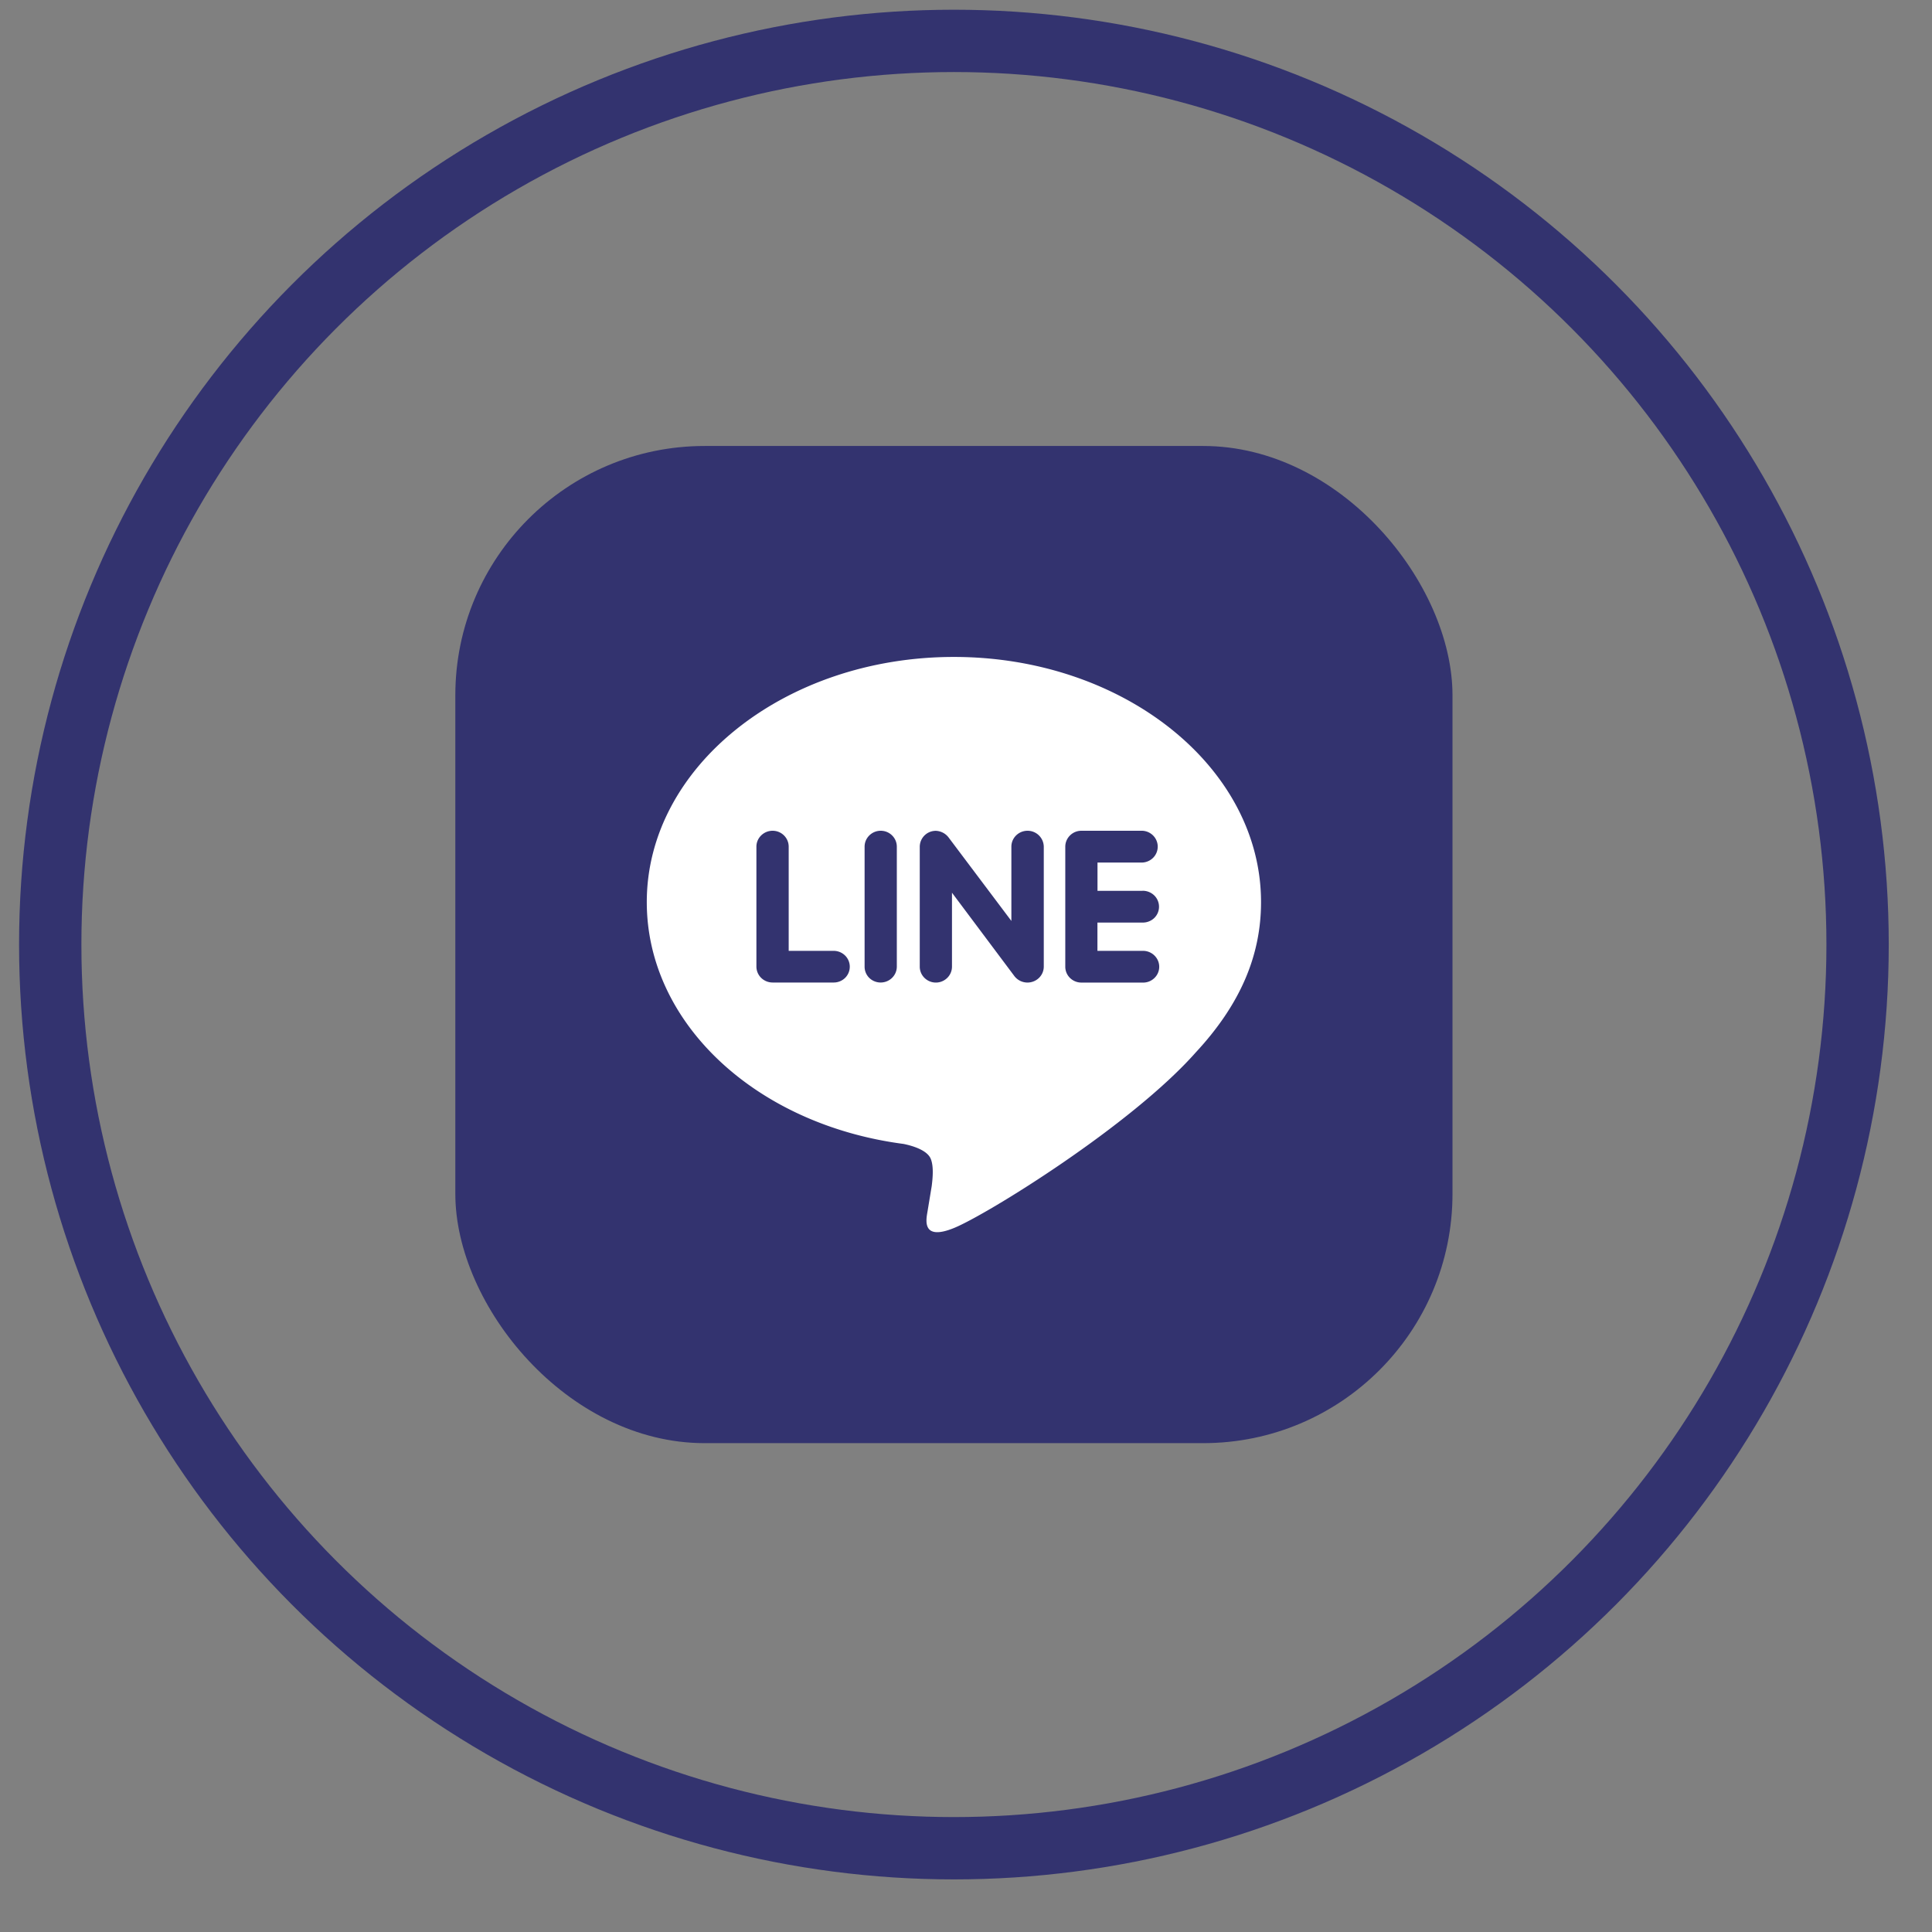
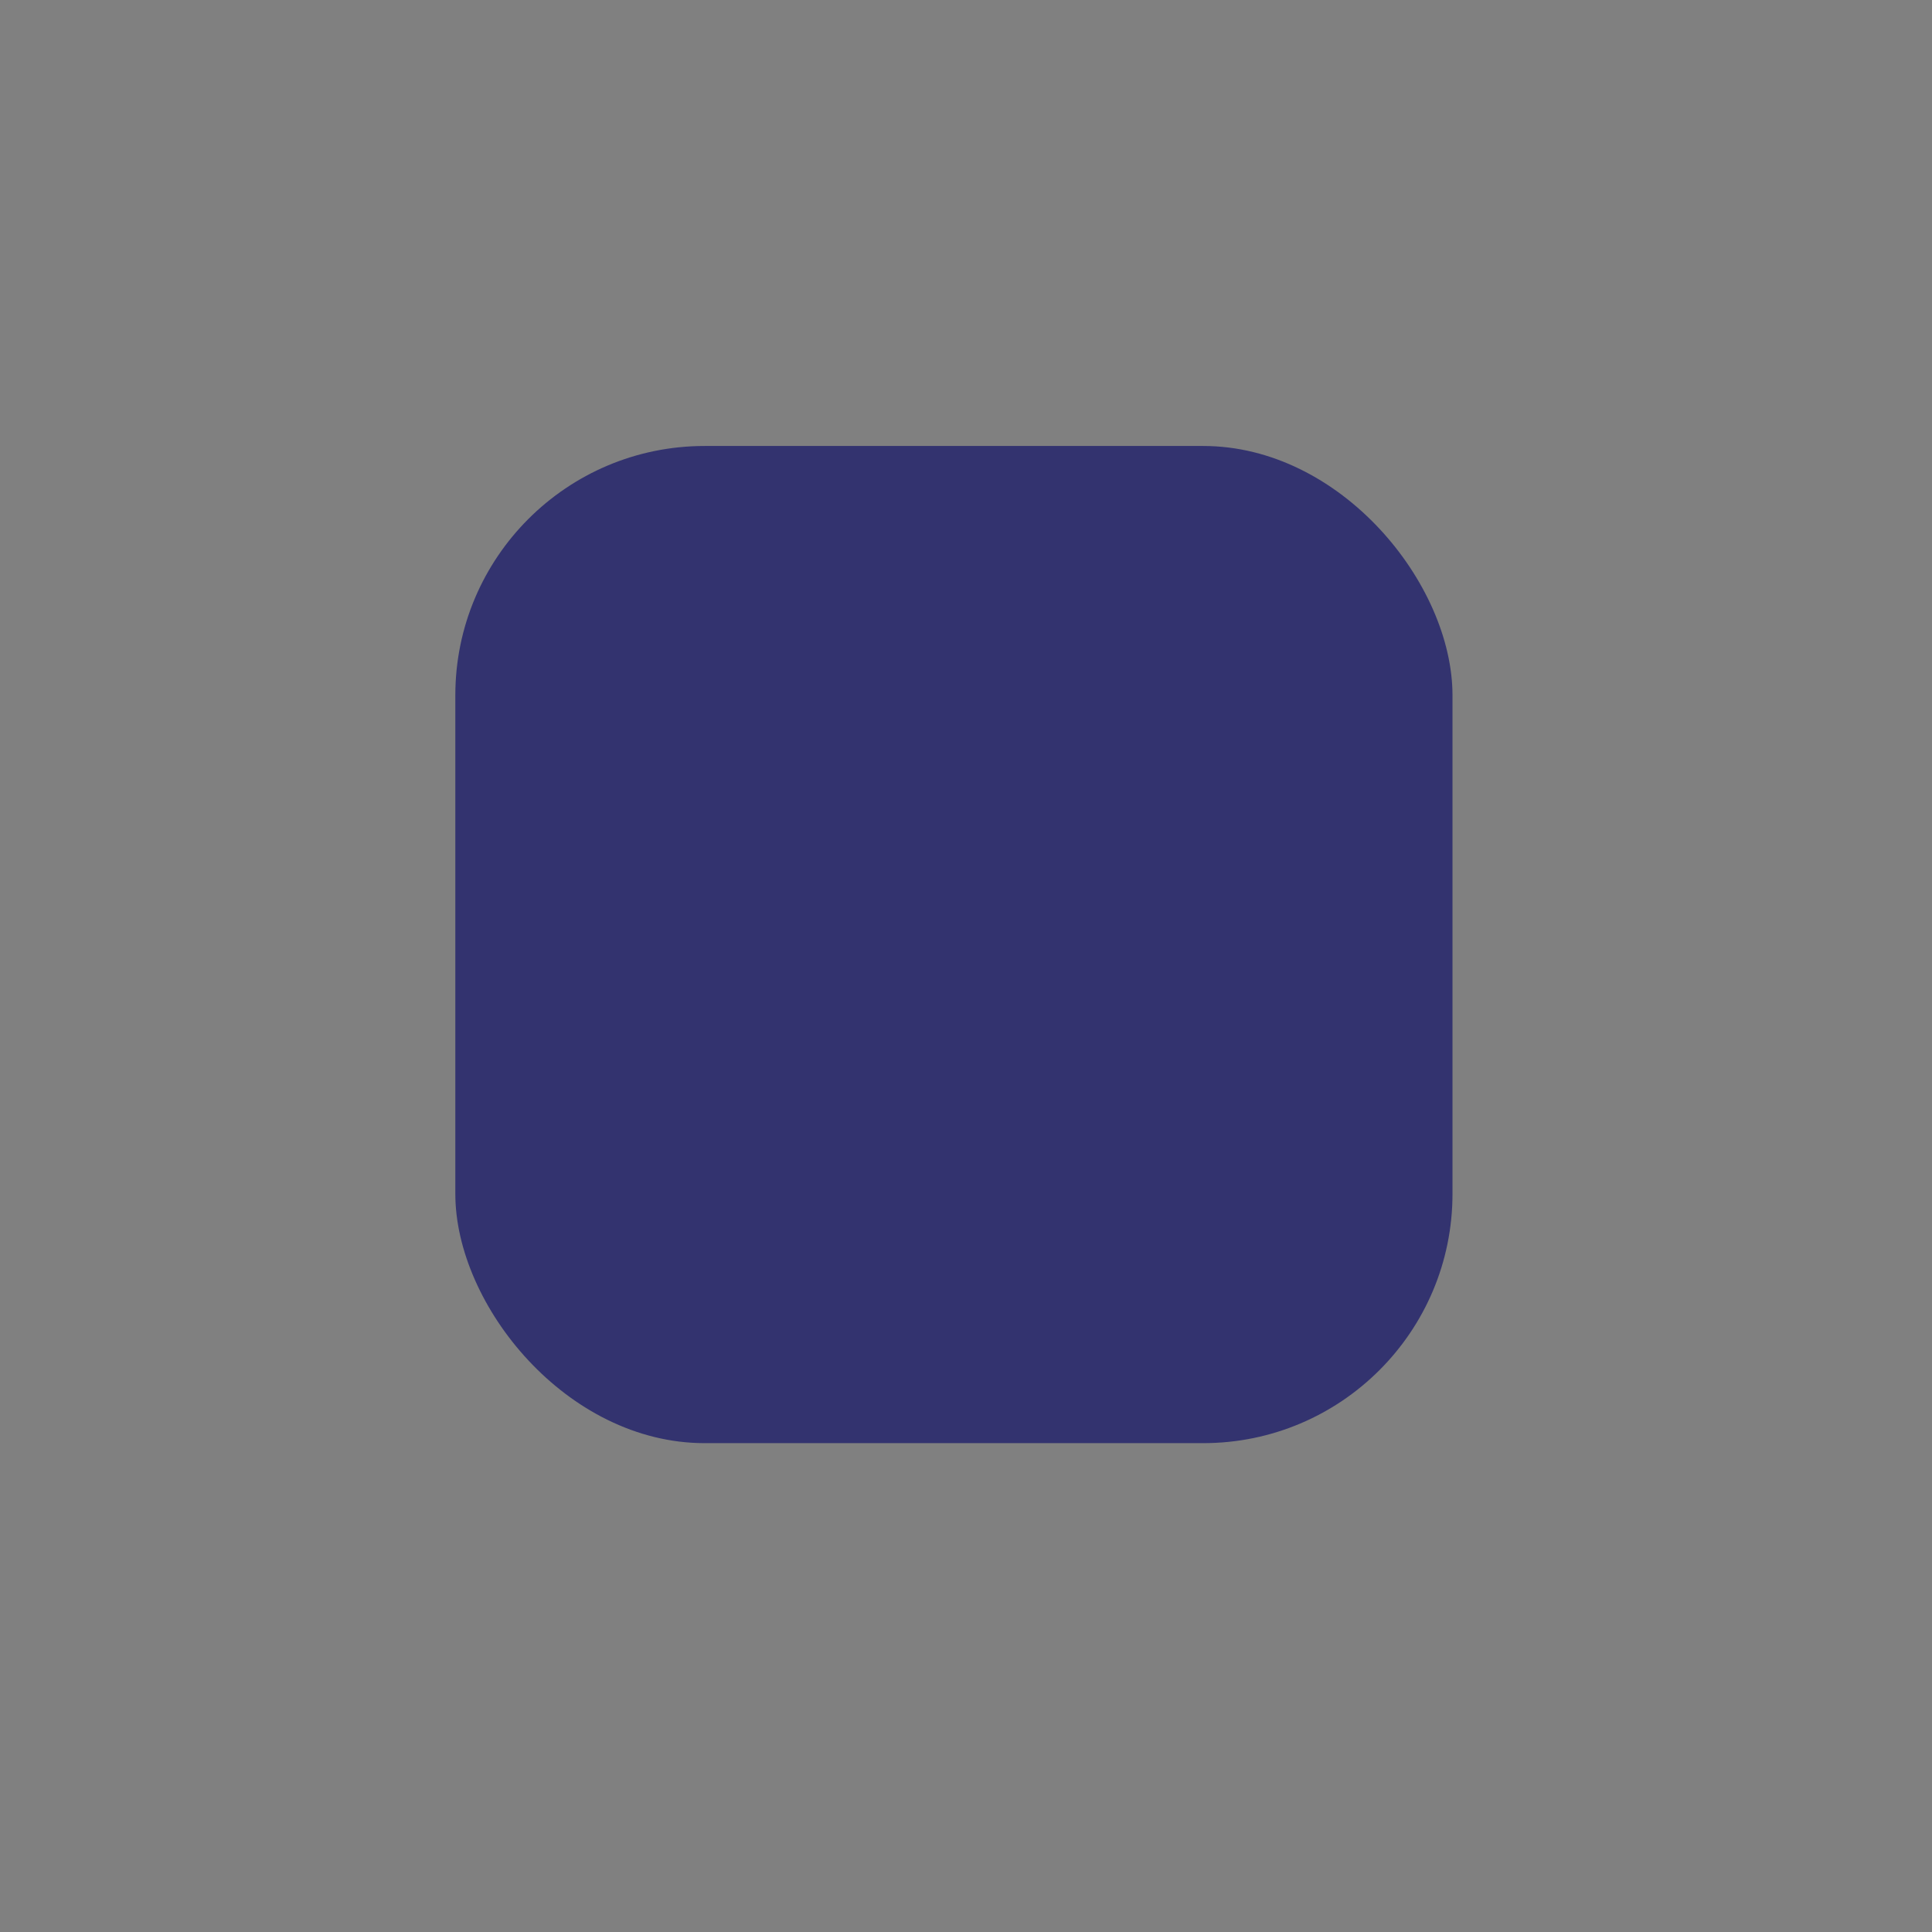
<svg xmlns="http://www.w3.org/2000/svg" width="31" height="31" fill="none">
  <rect width="100%" height="100%" fill="#808080" stroke="none" />
-   <circle cx="15.306" cy="15.156" r="14.5" stroke="#33336F" />
  <rect x="7.306" y="7.156" width="16" height="16" rx="4" fill="#33336F" />
-   <path d="M18.33 14.293a.266.266 0 01.188.072.254.254 0 01.059.283.254.254 0 01-.146.138.263.263 0 01-.102.017h-.72v.454h.72a.262.262 0 01.25.154.25.25 0 01-.059.285.259.259 0 01-.19.07h-.98a.261.261 0 01-.182-.075.252.252 0 01-.075-.18v-1.925c0-.14.115-.256.258-.256h.98a.26.26 0 01.175.08.253.253 0 01-.001.351.262.262 0 01-.175.079h-.72v.454h.72zm-1.582 1.218a.253.253 0 01-.077.18.265.265 0 01-.393-.027l-1.003-1.34v1.187a.252.252 0 01-.076.18.26.26 0 01-.365 0 .252.252 0 01-.076-.18v-1.926a.257.257 0 01.257-.254.27.27 0 01.203.103l1.01 1.343v-1.192c0-.14.116-.255.26-.255a.26.26 0 01.26.255v1.926zm-2.358 0a.253.253 0 01-.077.18.262.262 0 01-.365 0 .252.252 0 01-.075-.18v-1.926c0-.14.116-.255.259-.255.142 0 .258.115.258.255v1.926zm-1.013.254h-.98a.263.263 0 01-.183-.074.254.254 0 01-.077-.18v-1.926c0-.14.117-.255.26-.255.143 0 .258.115.258.255v1.672h.723a.26.26 0 01.182.075.252.252 0 010 .359.26.26 0 01-.183.074zm6.857-1.29c0-2.169-2.213-3.934-4.928-3.934-2.716 0-4.928 1.765-4.928 3.934 0 1.943 1.753 3.57 4.12 3.88.161.033.38.104.436.238.05.121.032.31.016.437l-.068.412c-.02.121-.1.478.43.26.531-.218 2.841-1.646 3.876-2.817.707-.762 1.046-1.544 1.046-2.41z" fill="#fff" />
</svg>